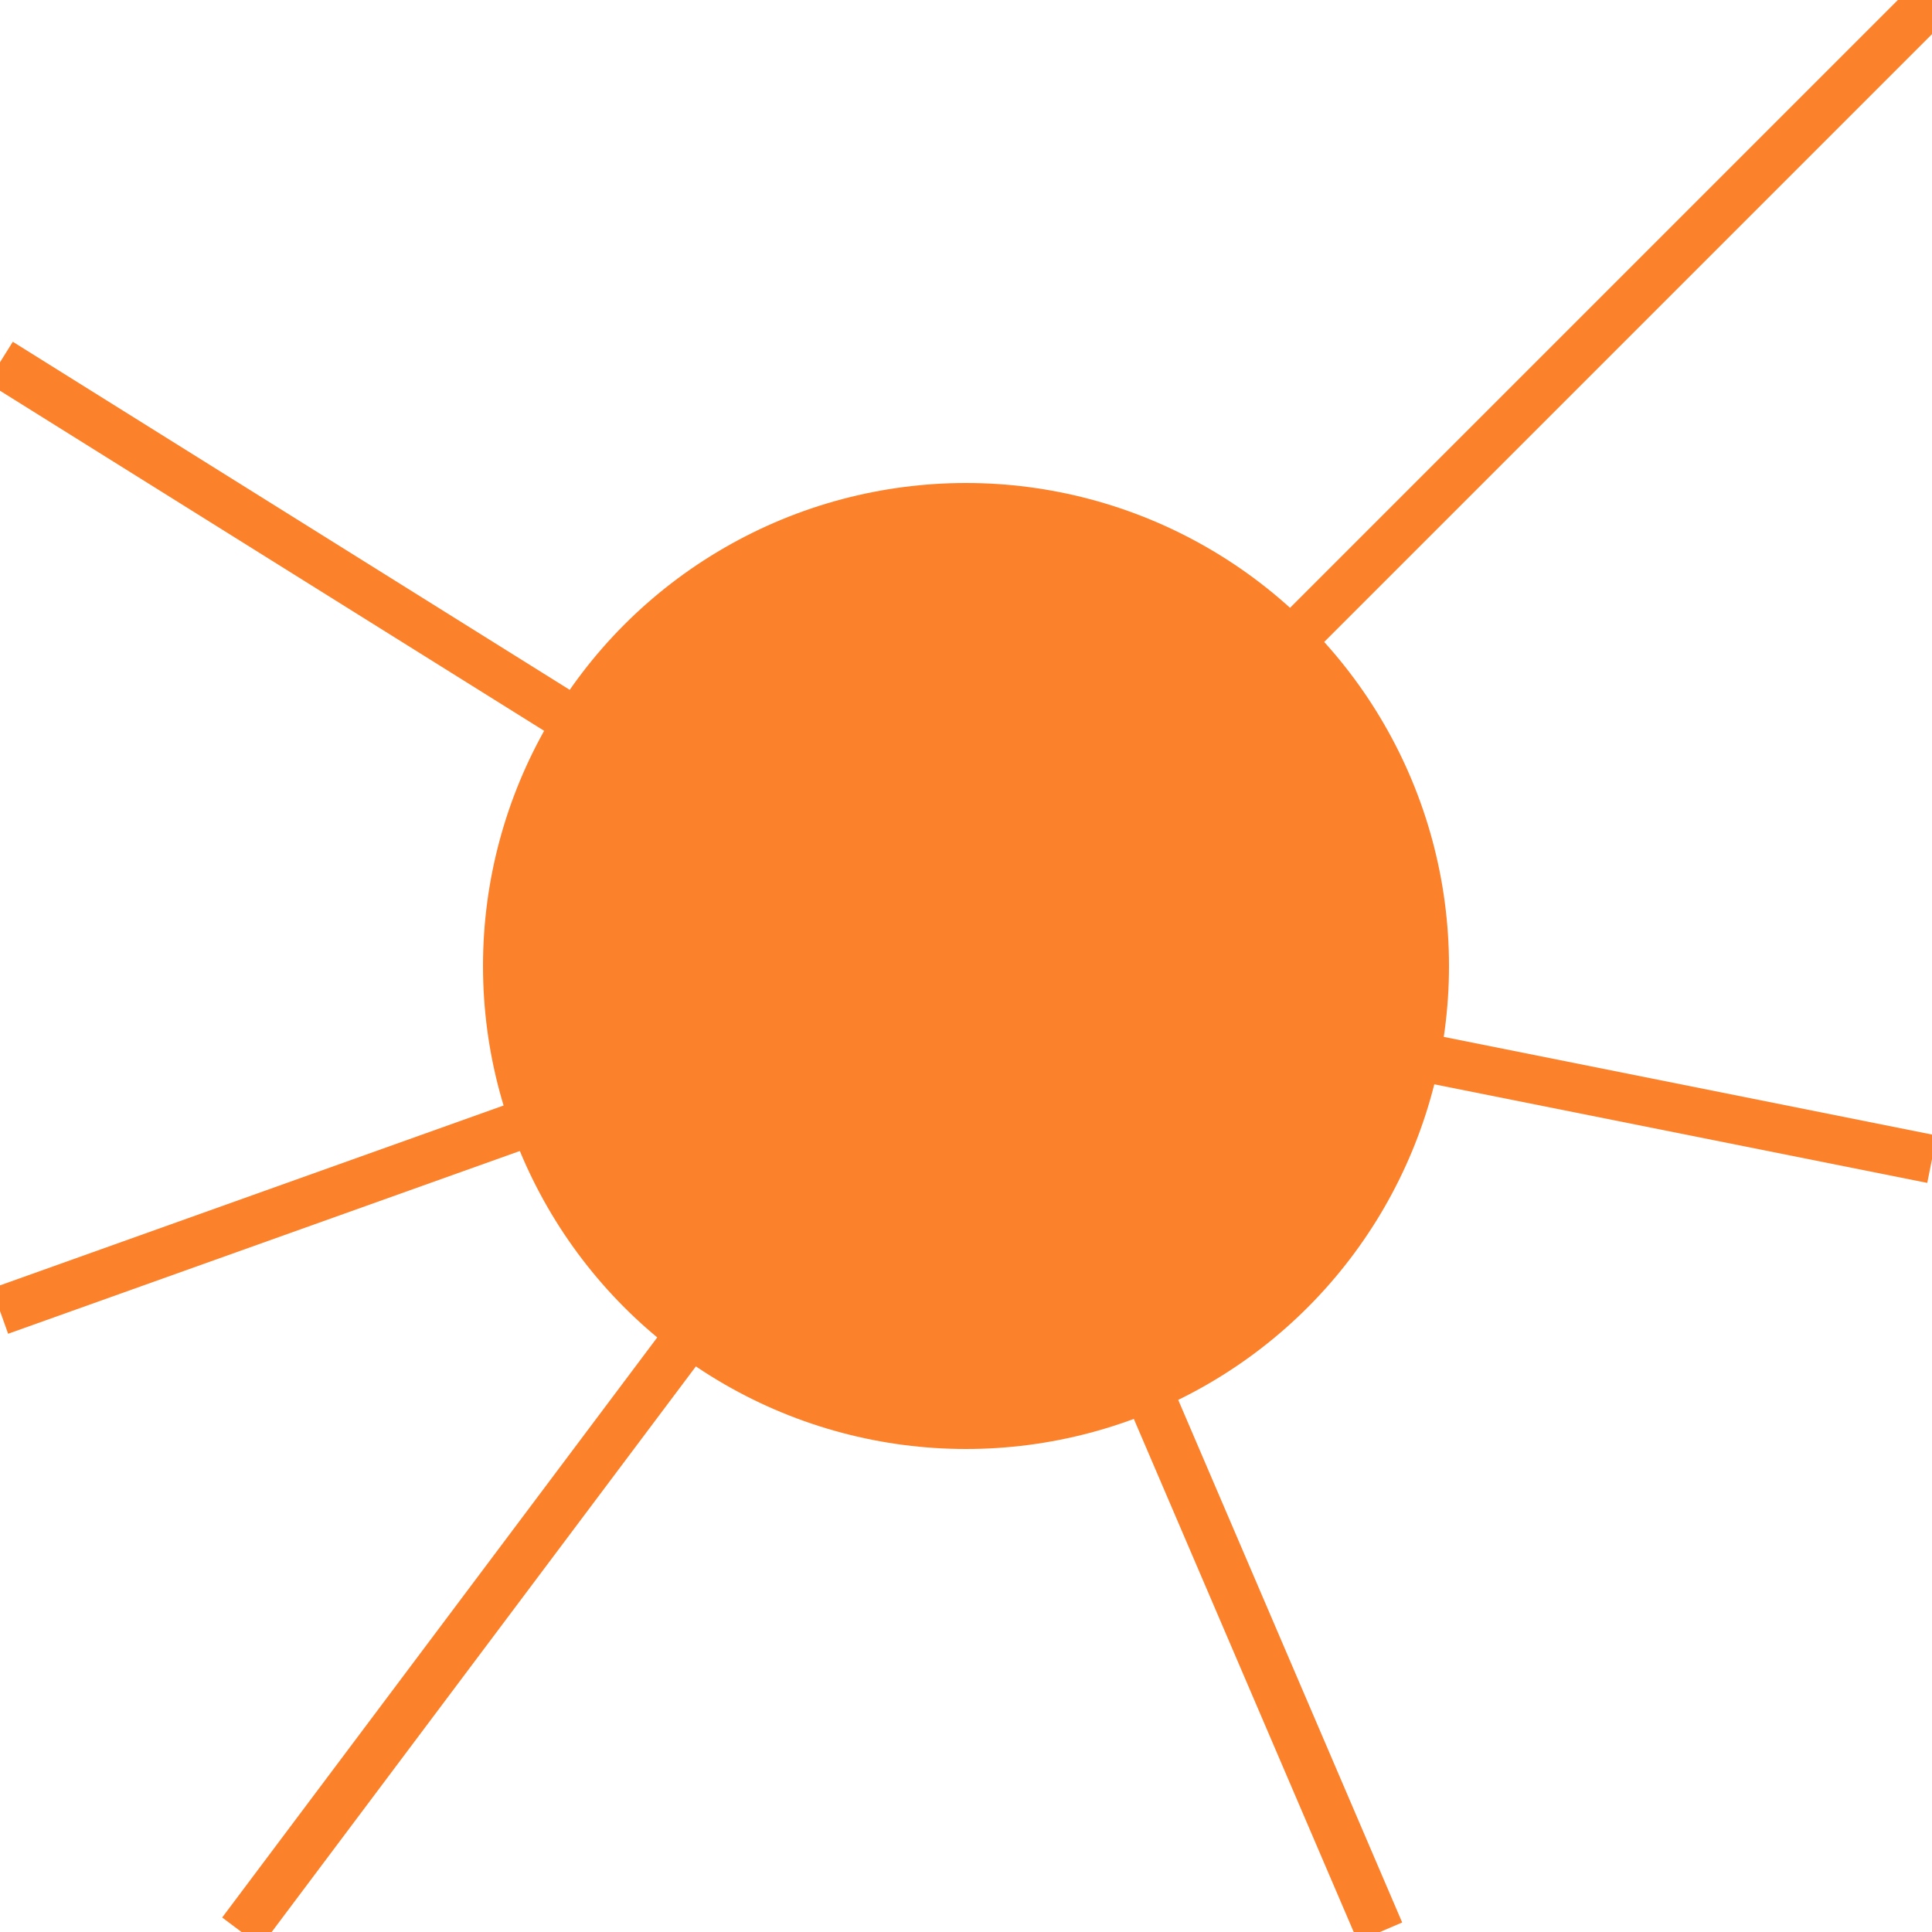
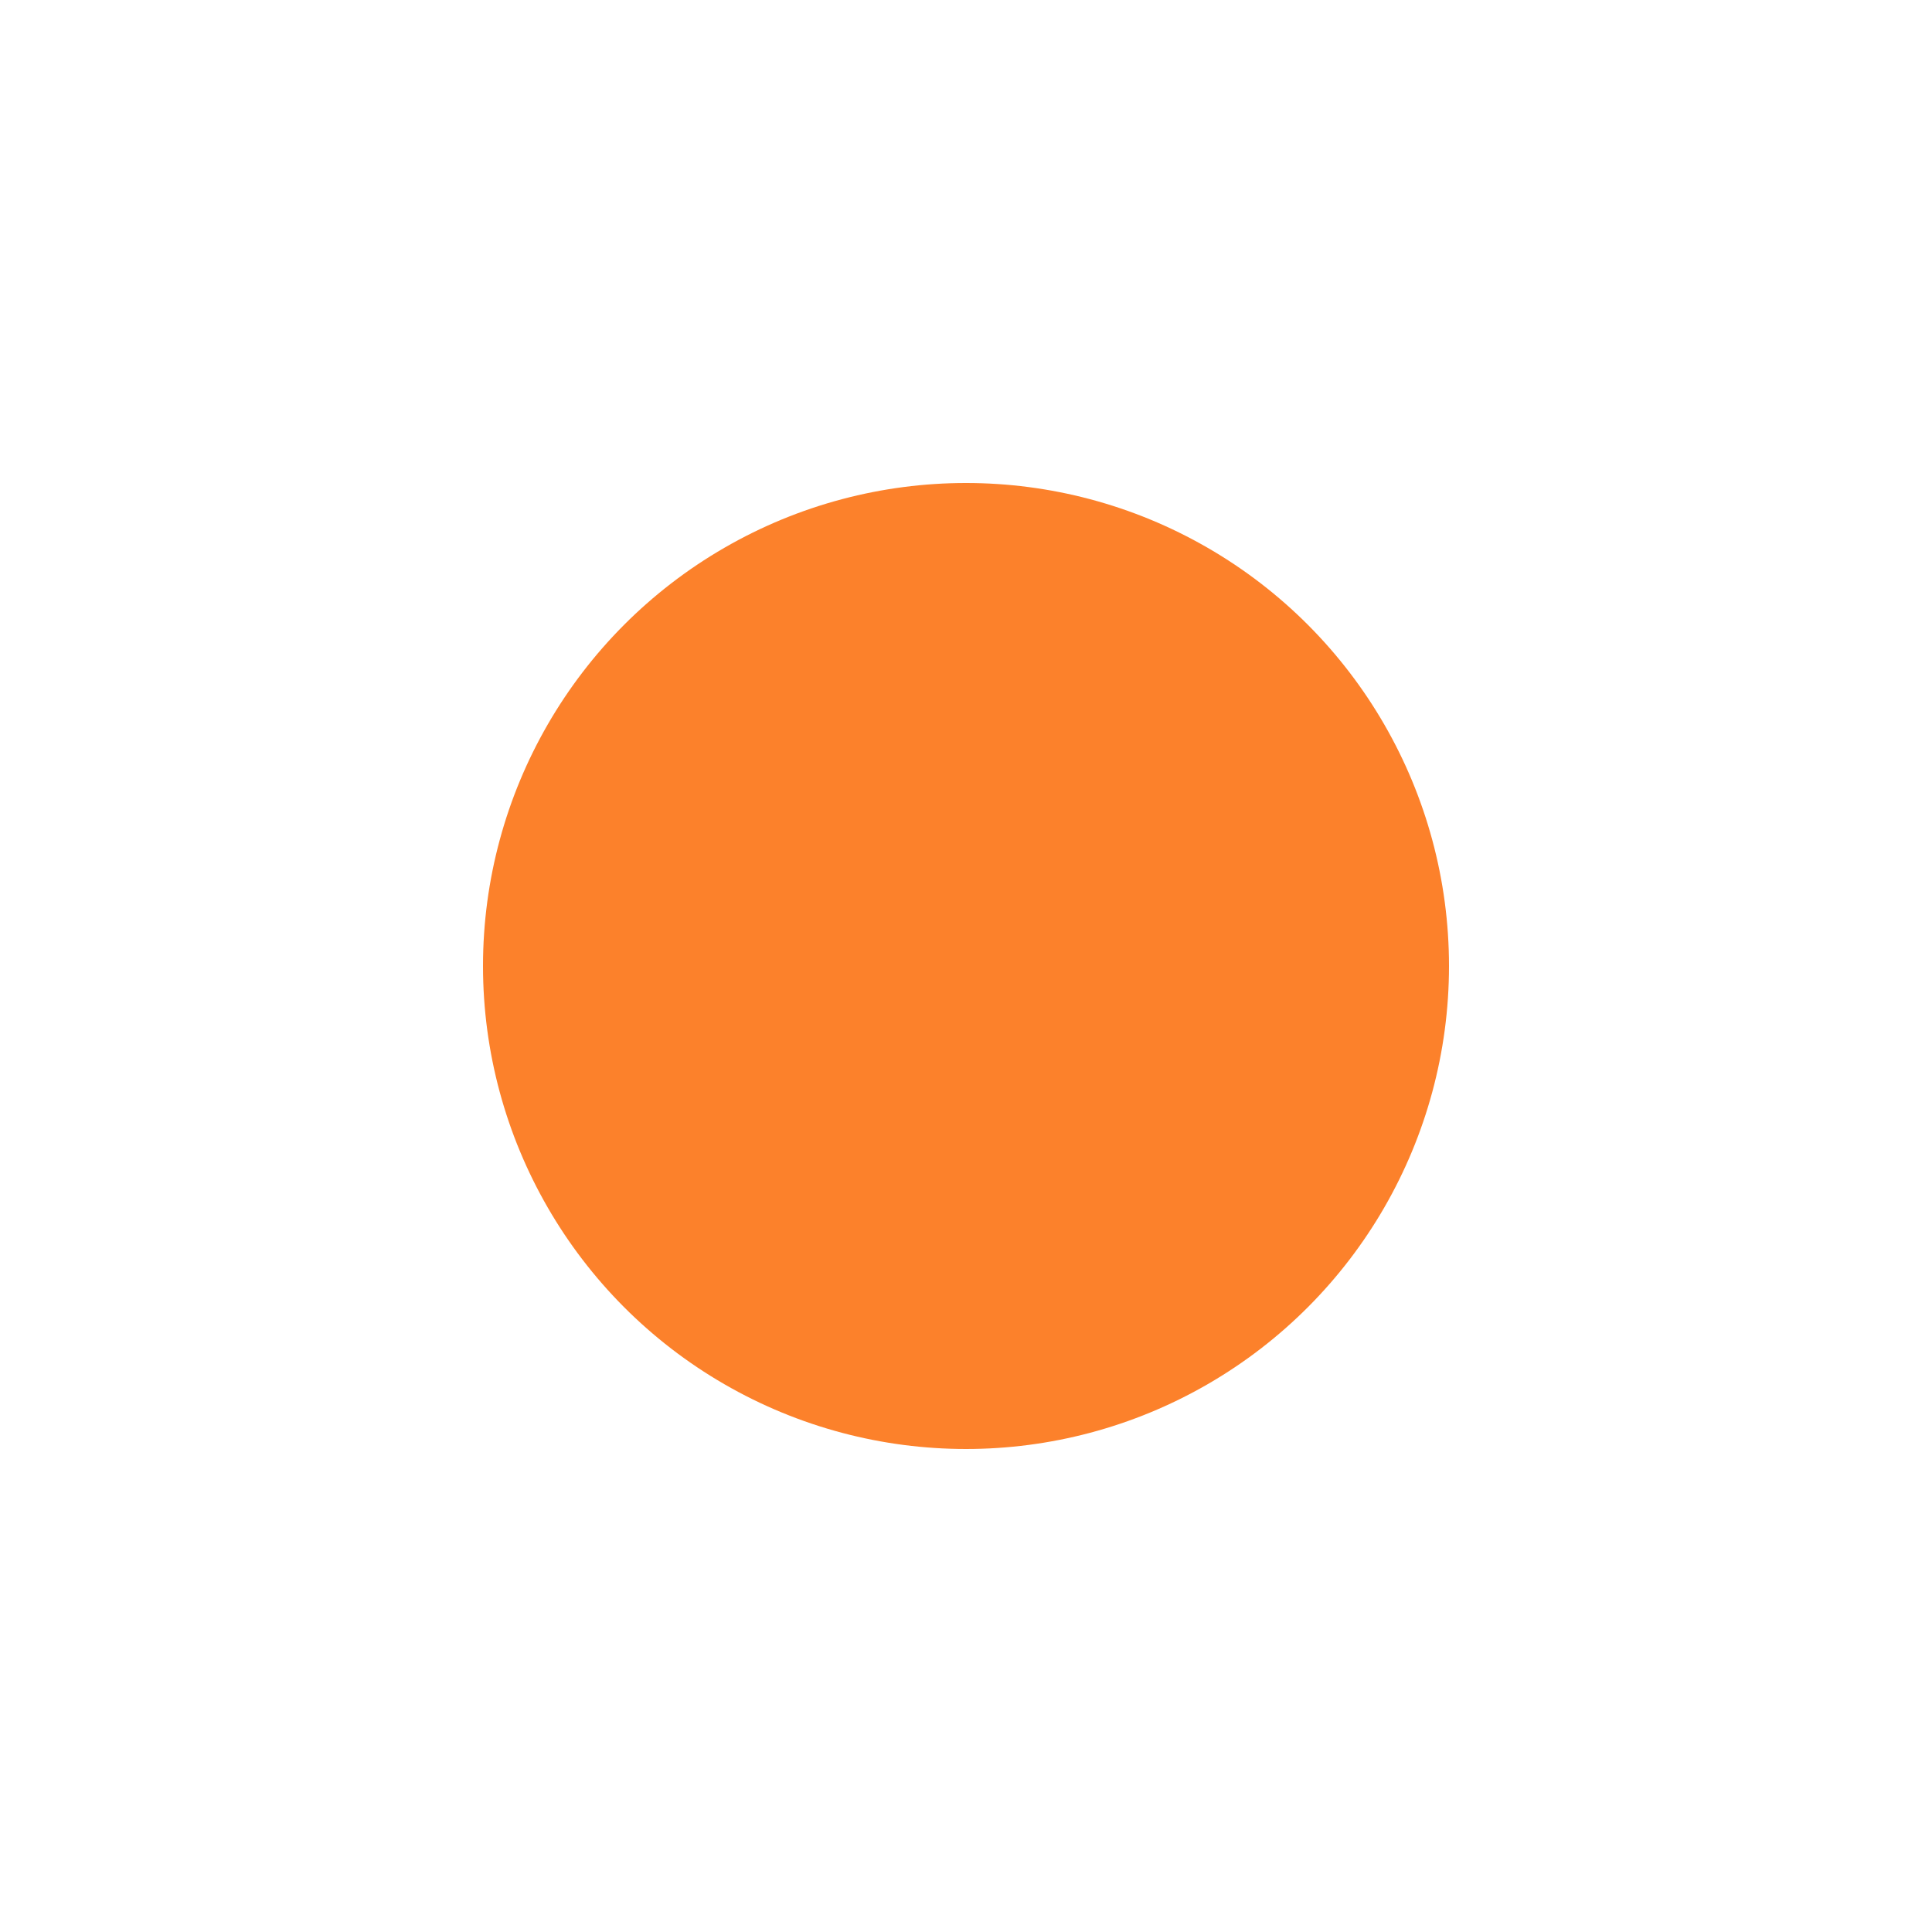
<svg xmlns="http://www.w3.org/2000/svg" viewBox="140 50 40 40">
  <g fill="none" stroke="#fc812b">
-     <path d="M160 70l8.571 20M145 90l15-20" />
-     <path d="M140 57.5L160 70m-20 7.143L160 70m0 0l20 4m0-24l-20 20" />
-   </g>
+     </g>
  <circle cx="160" cy="70" r="10" fill="#fc812b" />
</svg>